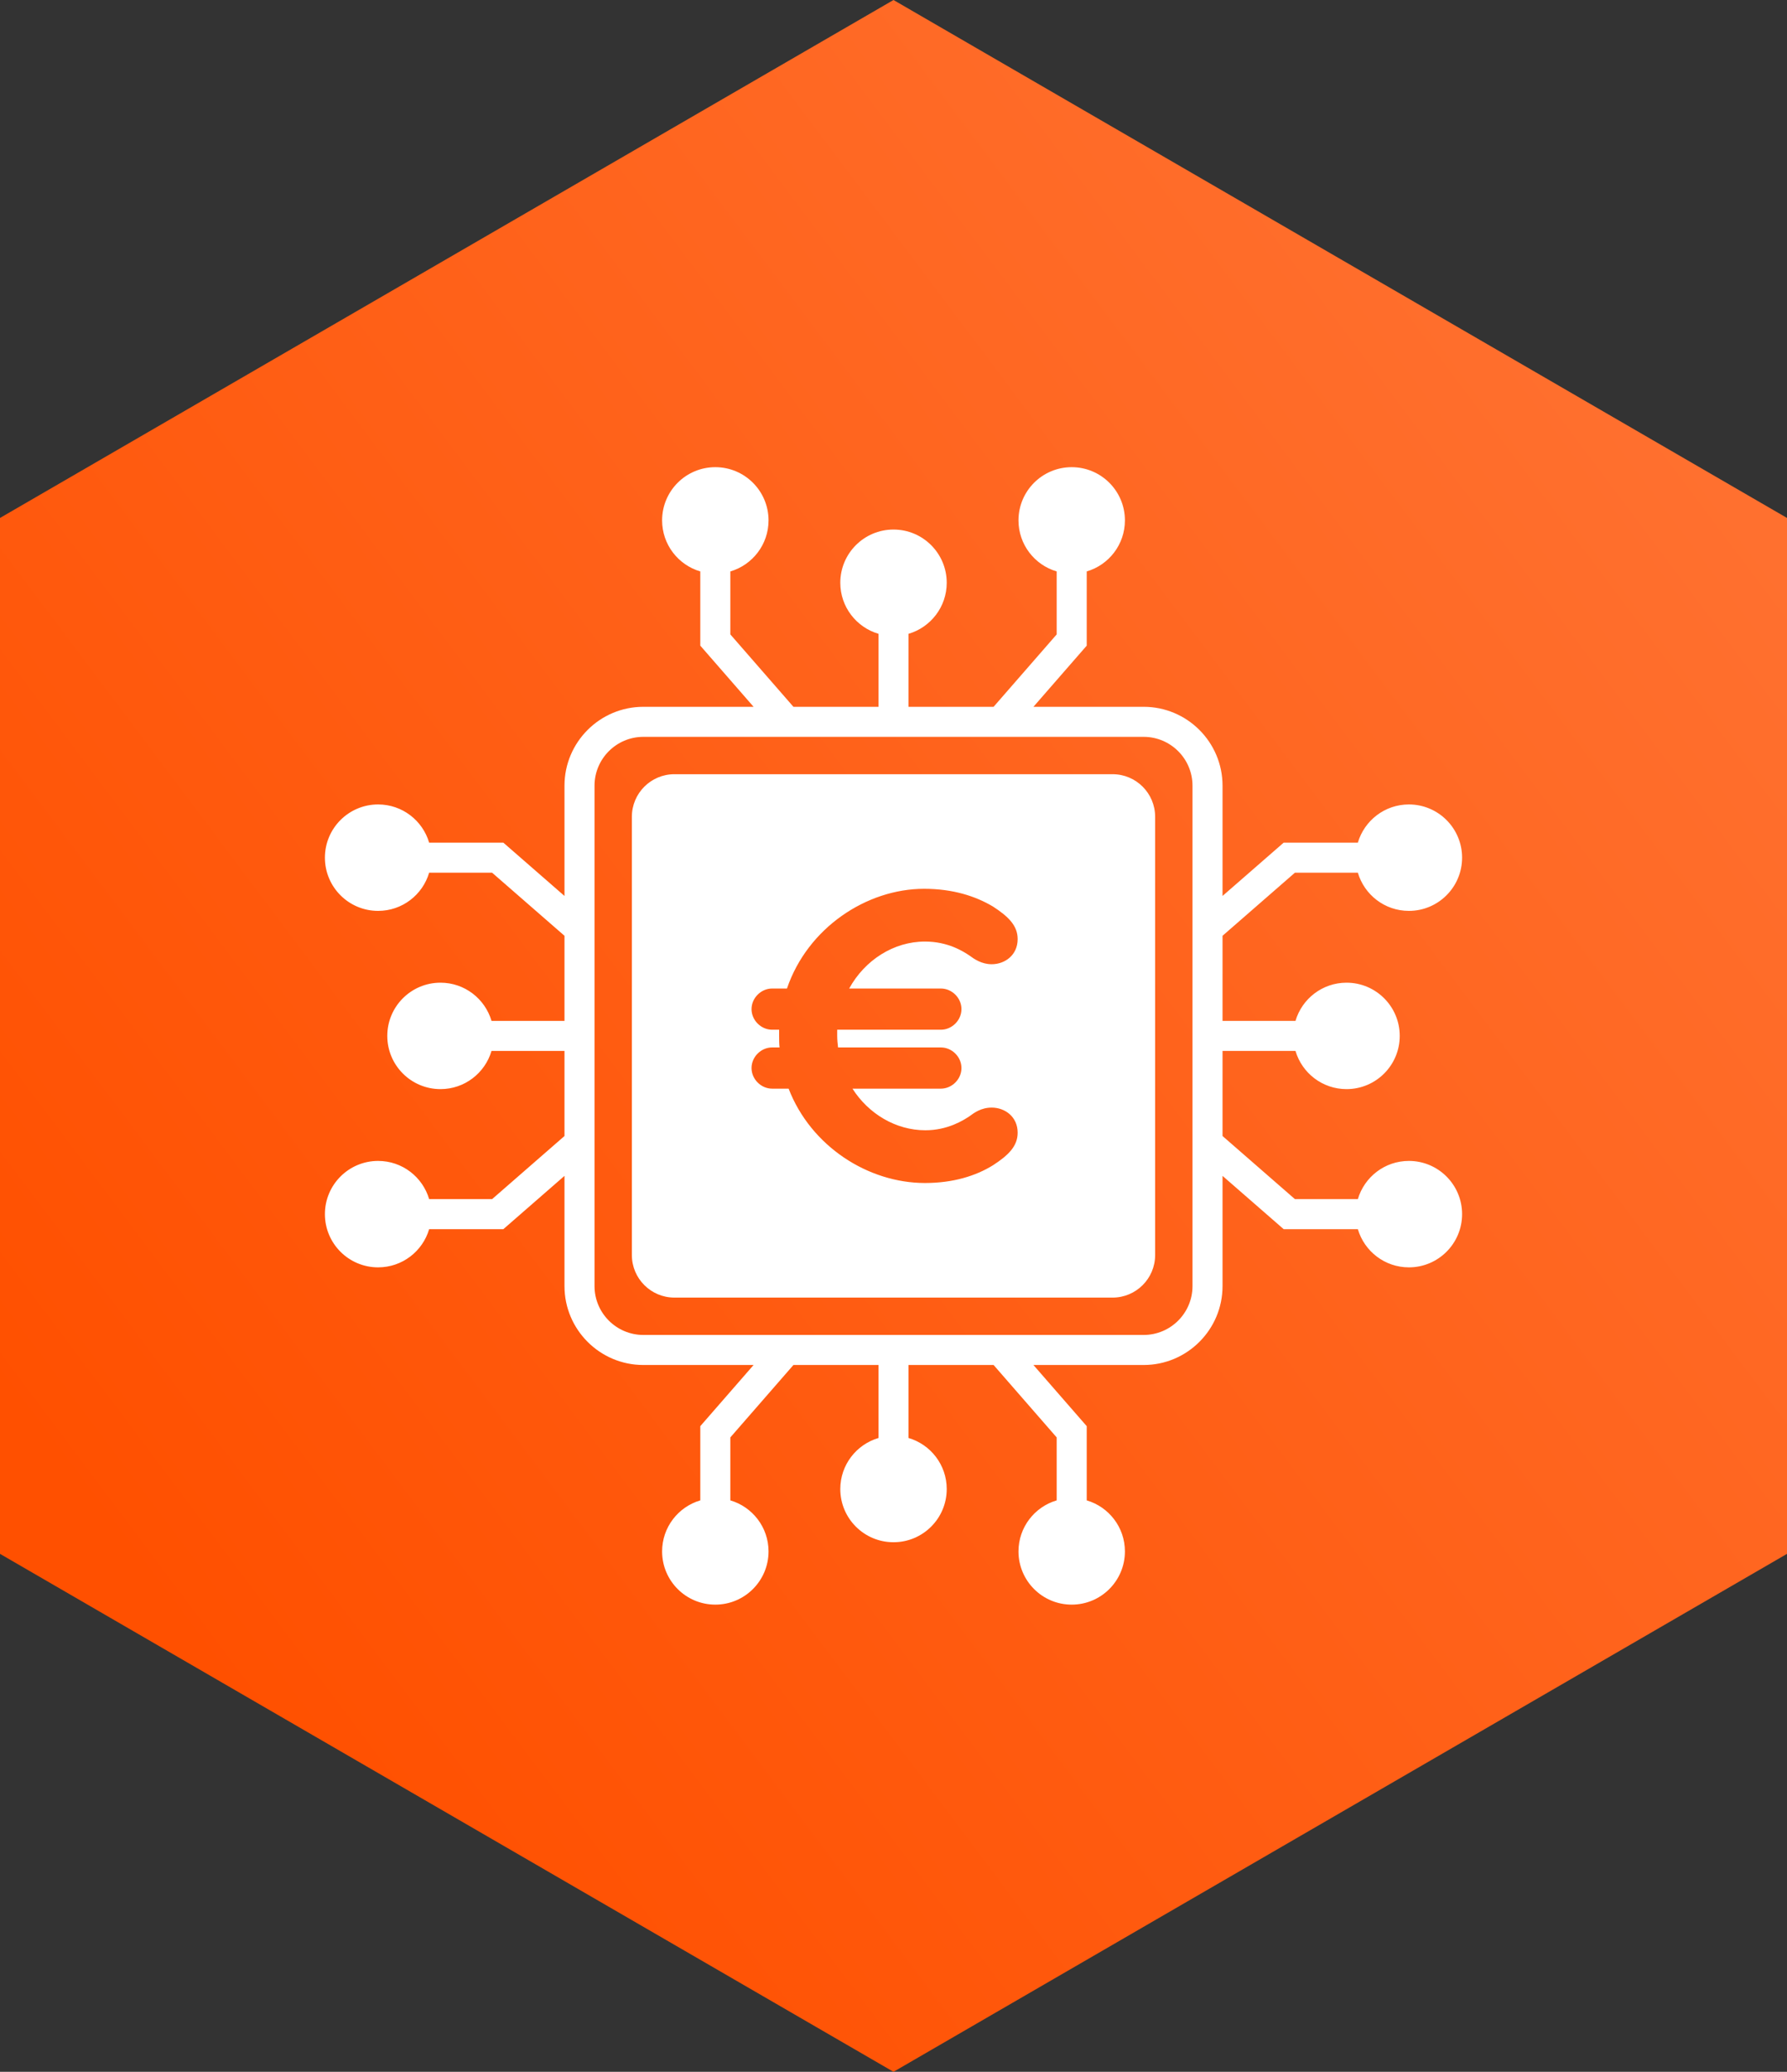
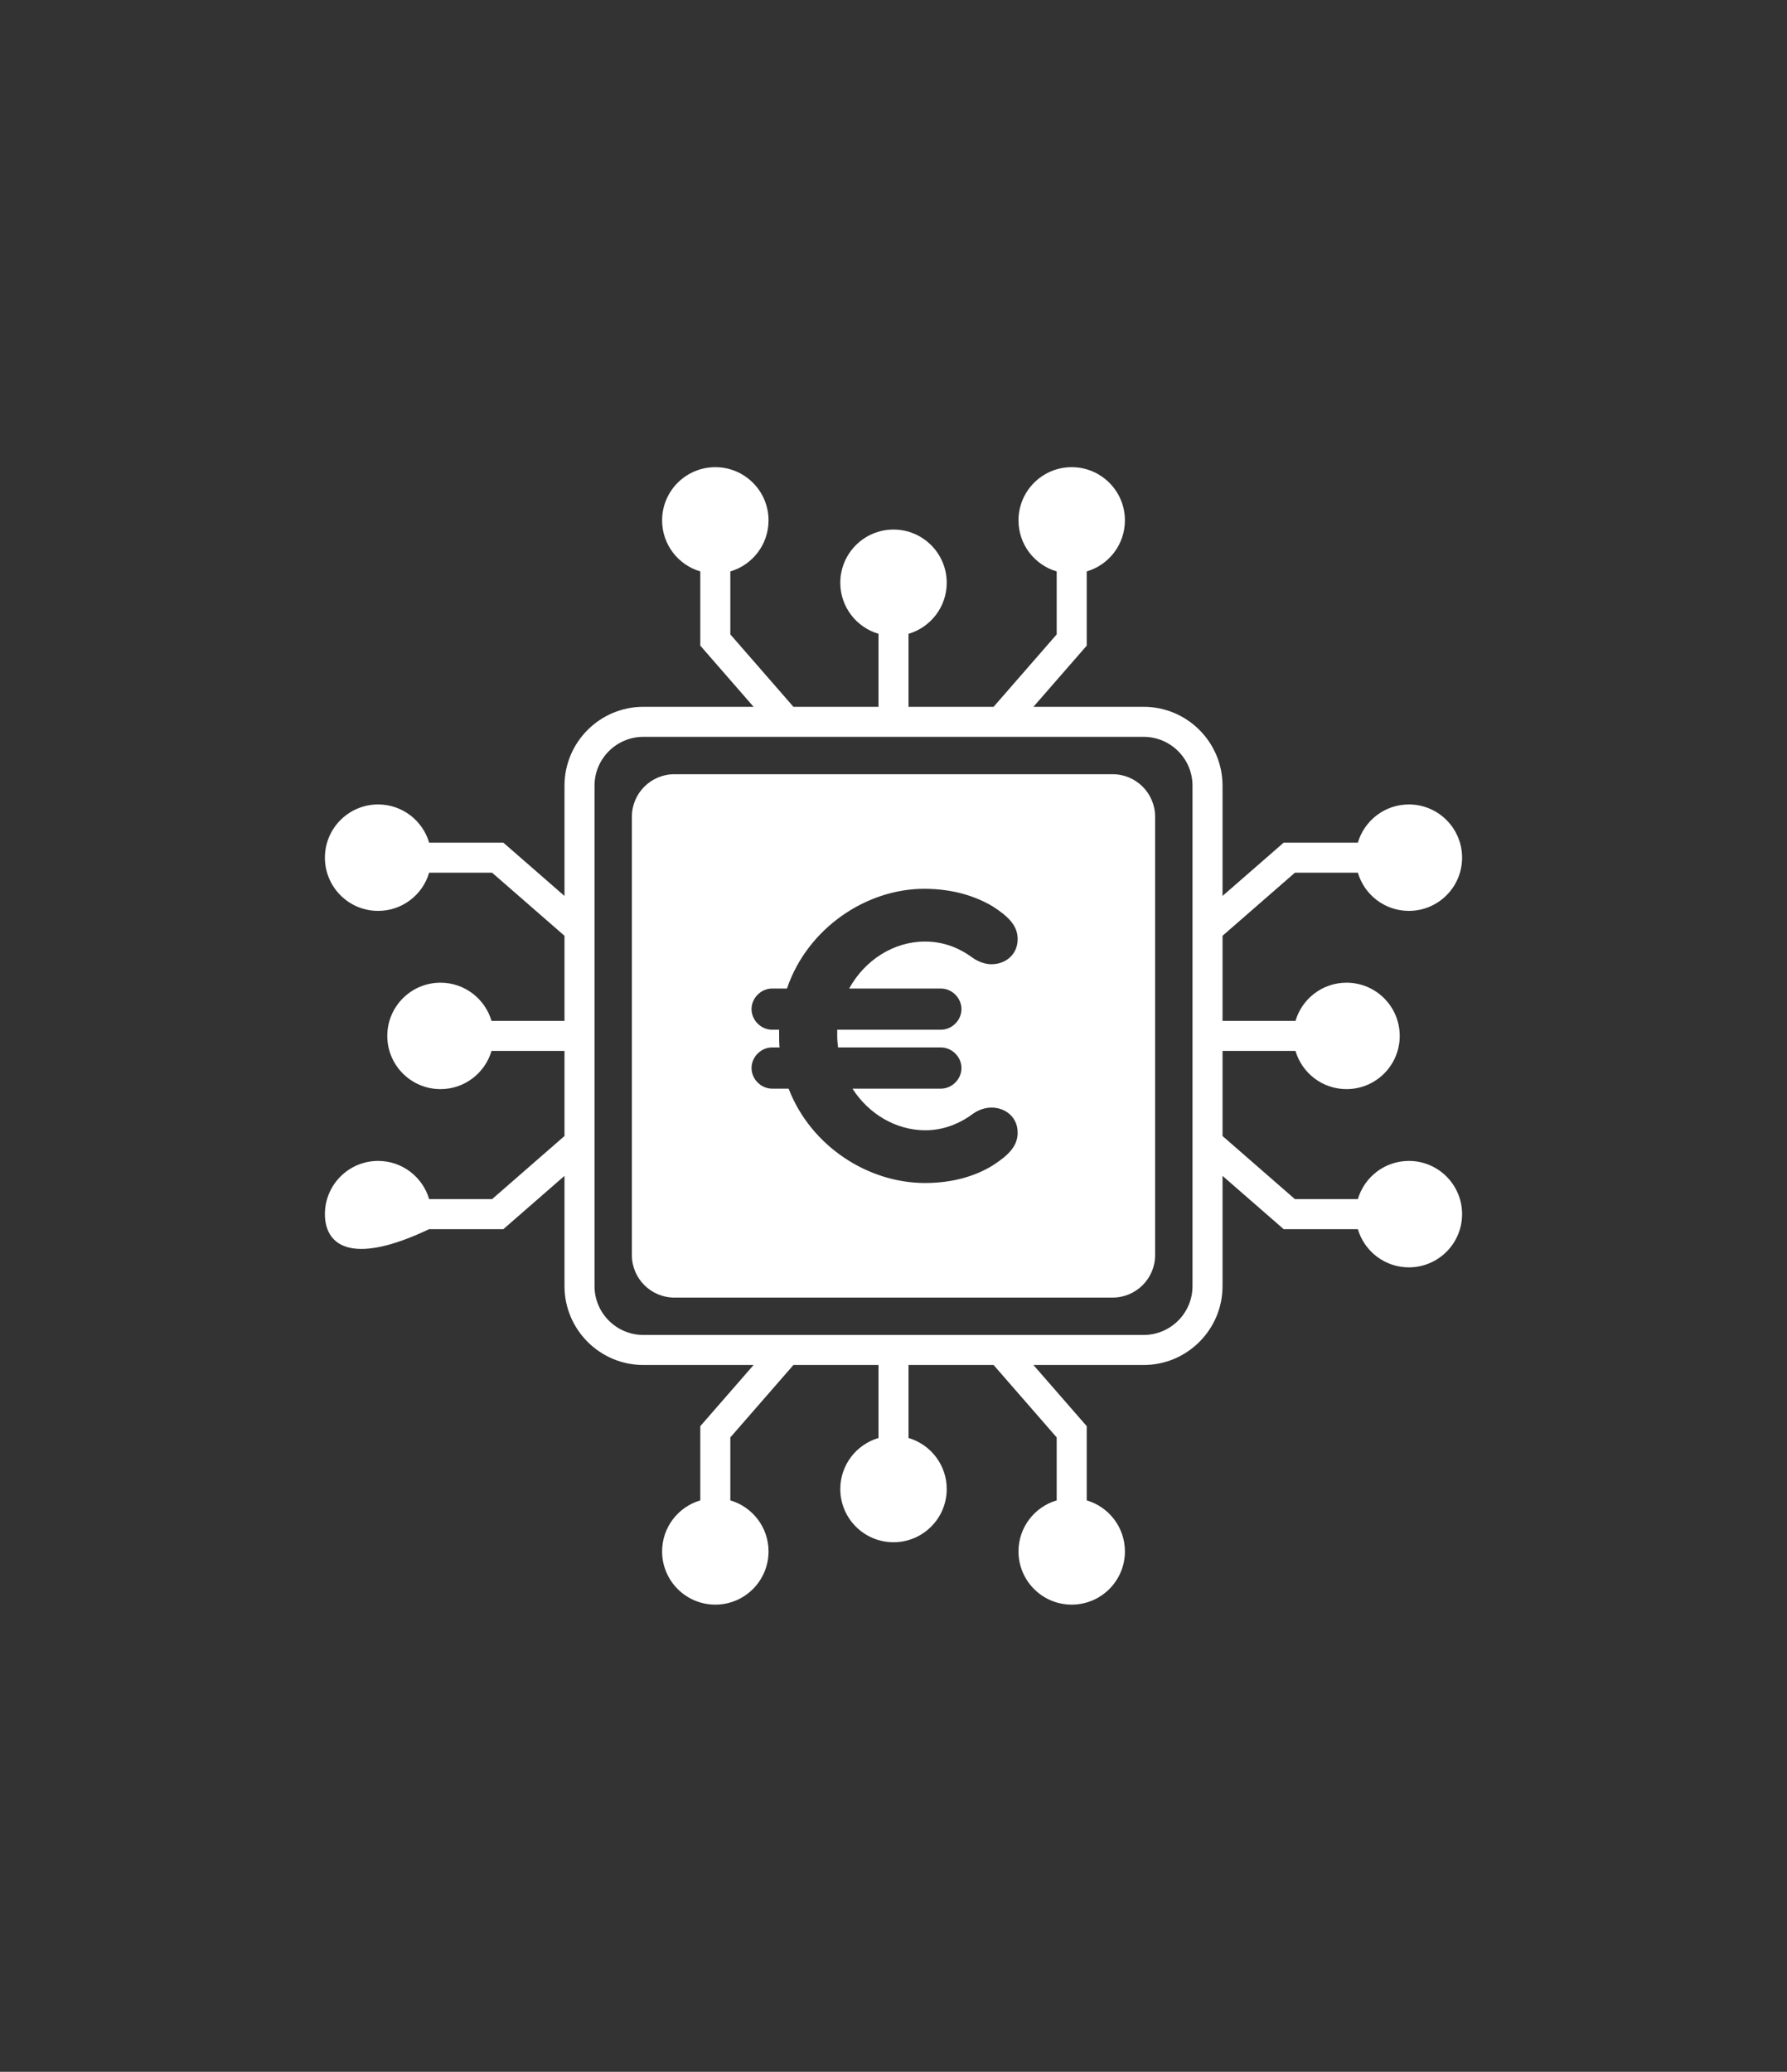
<svg xmlns="http://www.w3.org/2000/svg" width="88px" height="102px" viewBox="0 0 88 102" version="1.1">
  <rect x="0" y="0" width="88" height="102" fill="#333333" stroke="none" />
  <title>AAFFCA70-CC26-40D4-B3D6-B5286F18DFE4</title>
  <desc>Created with sketchtool.</desc>
  <defs>
    <linearGradient x1="86.027%" y1="11.101%" x2="8.147%" y2="77.122%" id="linearGradient-1">
      <stop stop-color="#FF702F" offset="0%" />
      <stop stop-color="#FF5000" offset="100%" />
    </linearGradient>
  </defs>
  <g id="Desktop" stroke="none" stroke-width="1" fill="none" fill-rule="evenodd">
    <g id="union_landing_vs3" transform="translate(-284, -1473)">
      <g id="Group-62" transform="translate(-320, 998)">
        <g id="Group-61" transform="translate(320, 0)">
          <g id="Group-54" transform="translate(284, 80)">
            <g id="Group-51" transform="translate(0, 88)">
              <g id="Group-9" transform="translate(0, 307)">
                <g id="icons/who/icon1-copy-4">
-                   <polygon id="Polygon-Copy-2" fill="url(#linearGradient-1)" points="44 0 88 25.5 88 76.5 44 102 2.85488011e-14 76.5 0 25.5" />
-                   <path d="M69.38,57.155 C70.827,57.155 72,58.328 72,59.775 C72,61.222 70.827,62.395 69.38,62.395 C68.19,62.395 67.187,61.601 66.867,60.515 L63.214,60.515 L60.203,57.891 L60.203,63.319 C60.203,65.46 58.461,67.202 56.319,67.202 L50.891,67.202 L53.515,70.213 L53.515,73.867 C54.602,74.187 55.396,75.19 55.396,76.38 C55.396,77.827 54.222,79 52.775,79 C51.328,79 50.155,77.827 50.155,76.38 C50.155,75.19 50.949,74.187 52.036,73.867 L52.036,70.768 L48.929,67.202 L44.74,67.202 L44.74,70.796 C45.827,71.115 46.621,72.119 46.621,73.309 C46.621,74.756 45.448,75.928 44,75.928 C42.553,75.928 41.38,74.756 41.38,73.309 C41.38,72.119 42.174,71.115 43.261,70.796 L43.261,67.202 L39.072,67.202 L35.965,70.768 L35.965,73.867 C37.052,74.187 37.846,75.19 37.846,76.38 C37.846,77.827 36.672,79 35.225,79 C33.778,79 32.605,77.827 32.605,76.38 C32.605,75.19 33.399,74.187 34.486,73.867 L34.486,70.213 L37.11,67.202 L31.681,67.202 C29.54,67.202 27.798,65.46 27.798,63.319 L27.798,57.891 L24.787,60.515 L21.133,60.515 C20.814,61.601 19.811,62.395 18.62,62.395 C17.173,62.395 16,61.222 16,59.775 C16,58.328 17.173,57.155 18.62,57.155 C19.811,57.155 20.814,57.949 21.133,59.036 L24.233,59.036 L27.798,55.929 L27.798,51.74 L24.204,51.74 C23.885,52.827 22.881,53.62 21.692,53.62 C20.245,53.62 19.072,52.448 19.072,51 C19.072,49.553 20.245,48.38 21.692,48.38 C22.882,48.38 23.885,49.174 24.205,50.261 L27.798,50.261 L27.798,46.071 L24.233,42.965 L21.133,42.965 C20.814,44.052 19.811,44.845 18.62,44.845 C17.173,44.845 16,43.672 16,42.225 C16,40.778 17.173,39.605 18.62,39.605 C19.811,39.605 20.814,40.399 21.133,41.486 L24.787,41.486 L27.798,44.11 L27.798,38.681 C27.798,36.54 29.54,34.798 31.681,34.798 L37.11,34.798 L34.486,31.787 L34.486,28.133 C33.399,27.814 32.605,26.811 32.605,25.62 C32.605,24.173 33.778,23 35.225,23 C36.672,23 37.846,24.173 37.846,25.62 C37.846,26.811 37.052,27.814 35.965,28.133 L35.965,31.233 L39.072,34.798 L43.261,34.798 L43.261,31.204 C42.174,30.885 41.38,29.881 41.38,28.692 C41.38,27.245 42.553,26.071 44,26.071 C45.448,26.071 46.621,27.245 46.621,28.692 C46.621,29.881 45.827,30.885 44.74,31.204 L44.74,34.798 L48.929,34.798 L52.036,31.233 L52.036,28.133 C50.949,27.814 50.155,26.811 50.155,25.62 C50.155,24.173 51.328,23 52.775,23 C54.222,23 55.396,24.173 55.396,25.62 C55.396,26.811 54.602,27.814 53.515,28.133 L53.515,31.787 L50.891,34.798 L56.319,34.798 C58.461,34.798 60.203,36.54 60.203,38.681 L60.203,44.11 L63.214,41.486 L66.867,41.486 C67.187,40.399 68.19,39.605 69.38,39.605 C70.827,39.605 72,40.778 72,42.225 C72,43.672 70.827,44.845 69.38,44.845 C68.19,44.845 67.187,44.052 66.867,42.965 L63.768,42.965 L60.203,46.071 L60.203,50.261 L63.796,50.261 C64.115,49.174 65.119,48.38 66.309,48.38 C67.756,48.38 68.929,49.553 68.929,51 C68.929,52.448 67.756,53.62 66.309,53.62 C65.119,53.62 64.115,52.827 63.796,51.74 L60.203,51.74 L60.203,55.929 L63.768,59.036 L66.867,59.036 C67.187,57.949 68.19,57.155 69.38,57.155 Z M58.724,63.319 L58.724,38.681 C58.724,37.356 57.645,36.277 56.319,36.277 L31.681,36.277 C30.356,36.277 29.277,37.356 29.277,38.681 L29.277,63.319 C29.277,64.644 30.356,65.723 31.681,65.723 L56.319,65.723 C57.645,65.723 58.724,64.644 58.724,63.319 Z M54.788,38.116 C55.946,38.116 56.884,39.054 56.884,40.212 L56.884,61.788 C56.884,62.946 55.946,63.884 54.788,63.884 L33.212,63.884 C32.055,63.884 31.116,62.946 31.116,61.788 L31.116,40.212 C31.116,39.054 32.055,38.116 33.212,38.116 L54.788,38.116 Z M46.333,48.667 L41.817,48.667 C42.588,47.267 44.008,46.355 45.549,46.355 C46.685,46.355 47.436,46.841 47.741,47.044 C47.963,47.206 48.328,47.471 48.836,47.471 C49.485,47.471 50.114,47.024 50.114,46.233 C50.114,45.563 49.647,45.117 48.897,44.63 C48.045,44.123 46.929,43.758 45.509,43.758 C42.669,43.758 39.768,45.685 38.754,48.667 L38.023,48.667 C37.476,48.667 37.009,49.134 37.009,49.681 C37.009,50.229 37.476,50.696 38.023,50.696 L38.368,50.696 L38.368,51 C38.368,51.183 38.368,51.386 38.389,51.568 L38.023,51.568 C37.476,51.568 37.009,52.034 37.009,52.582 C37.009,53.13 37.476,53.597 38.023,53.597 L38.835,53.597 C39.931,56.437 42.75,58.242 45.549,58.242 C46.929,58.242 48.045,57.897 48.897,57.37 C49.647,56.883 50.114,56.437 50.114,55.767 C50.114,54.976 49.485,54.53 48.836,54.53 C48.308,54.53 47.963,54.793 47.741,54.956 C47.436,55.159 46.665,55.646 45.57,55.646 C44.109,55.646 42.77,54.834 41.979,53.597 L46.333,53.597 C46.881,53.597 47.347,53.13 47.347,52.582 C47.347,52.034 46.881,51.568 46.333,51.568 L41.27,51.568 C41.249,51.386 41.228,51.203 41.228,51 L41.228,50.696 L46.333,50.696 C46.881,50.696 47.347,50.229 47.347,49.681 C47.347,49.134 46.881,48.667 46.333,48.667 Z" id="Combined-Shape" fill="#FFFFFF" />
+                   <path d="M69.38,57.155 C70.827,57.155 72,58.328 72,59.775 C72,61.222 70.827,62.395 69.38,62.395 C68.19,62.395 67.187,61.601 66.867,60.515 L63.214,60.515 L60.203,57.891 L60.203,63.319 C60.203,65.46 58.461,67.202 56.319,67.202 L50.891,67.202 L53.515,70.213 L53.515,73.867 C54.602,74.187 55.396,75.19 55.396,76.38 C55.396,77.827 54.222,79 52.775,79 C51.328,79 50.155,77.827 50.155,76.38 C50.155,75.19 50.949,74.187 52.036,73.867 L52.036,70.768 L48.929,67.202 L44.74,67.202 L44.74,70.796 C45.827,71.115 46.621,72.119 46.621,73.309 C46.621,74.756 45.448,75.928 44,75.928 C42.553,75.928 41.38,74.756 41.38,73.309 C41.38,72.119 42.174,71.115 43.261,70.796 L43.261,67.202 L39.072,67.202 L35.965,70.768 L35.965,73.867 C37.052,74.187 37.846,75.19 37.846,76.38 C37.846,77.827 36.672,79 35.225,79 C33.778,79 32.605,77.827 32.605,76.38 C32.605,75.19 33.399,74.187 34.486,73.867 L34.486,70.213 L37.11,67.202 L31.681,67.202 C29.54,67.202 27.798,65.46 27.798,63.319 L27.798,57.891 L24.787,60.515 L21.133,60.515 C17.173,62.395 16,61.222 16,59.775 C16,58.328 17.173,57.155 18.62,57.155 C19.811,57.155 20.814,57.949 21.133,59.036 L24.233,59.036 L27.798,55.929 L27.798,51.74 L24.204,51.74 C23.885,52.827 22.881,53.62 21.692,53.62 C20.245,53.62 19.072,52.448 19.072,51 C19.072,49.553 20.245,48.38 21.692,48.38 C22.882,48.38 23.885,49.174 24.205,50.261 L27.798,50.261 L27.798,46.071 L24.233,42.965 L21.133,42.965 C20.814,44.052 19.811,44.845 18.62,44.845 C17.173,44.845 16,43.672 16,42.225 C16,40.778 17.173,39.605 18.62,39.605 C19.811,39.605 20.814,40.399 21.133,41.486 L24.787,41.486 L27.798,44.11 L27.798,38.681 C27.798,36.54 29.54,34.798 31.681,34.798 L37.11,34.798 L34.486,31.787 L34.486,28.133 C33.399,27.814 32.605,26.811 32.605,25.62 C32.605,24.173 33.778,23 35.225,23 C36.672,23 37.846,24.173 37.846,25.62 C37.846,26.811 37.052,27.814 35.965,28.133 L35.965,31.233 L39.072,34.798 L43.261,34.798 L43.261,31.204 C42.174,30.885 41.38,29.881 41.38,28.692 C41.38,27.245 42.553,26.071 44,26.071 C45.448,26.071 46.621,27.245 46.621,28.692 C46.621,29.881 45.827,30.885 44.74,31.204 L44.74,34.798 L48.929,34.798 L52.036,31.233 L52.036,28.133 C50.949,27.814 50.155,26.811 50.155,25.62 C50.155,24.173 51.328,23 52.775,23 C54.222,23 55.396,24.173 55.396,25.62 C55.396,26.811 54.602,27.814 53.515,28.133 L53.515,31.787 L50.891,34.798 L56.319,34.798 C58.461,34.798 60.203,36.54 60.203,38.681 L60.203,44.11 L63.214,41.486 L66.867,41.486 C67.187,40.399 68.19,39.605 69.38,39.605 C70.827,39.605 72,40.778 72,42.225 C72,43.672 70.827,44.845 69.38,44.845 C68.19,44.845 67.187,44.052 66.867,42.965 L63.768,42.965 L60.203,46.071 L60.203,50.261 L63.796,50.261 C64.115,49.174 65.119,48.38 66.309,48.38 C67.756,48.38 68.929,49.553 68.929,51 C68.929,52.448 67.756,53.62 66.309,53.62 C65.119,53.62 64.115,52.827 63.796,51.74 L60.203,51.74 L60.203,55.929 L63.768,59.036 L66.867,59.036 C67.187,57.949 68.19,57.155 69.38,57.155 Z M58.724,63.319 L58.724,38.681 C58.724,37.356 57.645,36.277 56.319,36.277 L31.681,36.277 C30.356,36.277 29.277,37.356 29.277,38.681 L29.277,63.319 C29.277,64.644 30.356,65.723 31.681,65.723 L56.319,65.723 C57.645,65.723 58.724,64.644 58.724,63.319 Z M54.788,38.116 C55.946,38.116 56.884,39.054 56.884,40.212 L56.884,61.788 C56.884,62.946 55.946,63.884 54.788,63.884 L33.212,63.884 C32.055,63.884 31.116,62.946 31.116,61.788 L31.116,40.212 C31.116,39.054 32.055,38.116 33.212,38.116 L54.788,38.116 Z M46.333,48.667 L41.817,48.667 C42.588,47.267 44.008,46.355 45.549,46.355 C46.685,46.355 47.436,46.841 47.741,47.044 C47.963,47.206 48.328,47.471 48.836,47.471 C49.485,47.471 50.114,47.024 50.114,46.233 C50.114,45.563 49.647,45.117 48.897,44.63 C48.045,44.123 46.929,43.758 45.509,43.758 C42.669,43.758 39.768,45.685 38.754,48.667 L38.023,48.667 C37.476,48.667 37.009,49.134 37.009,49.681 C37.009,50.229 37.476,50.696 38.023,50.696 L38.368,50.696 L38.368,51 C38.368,51.183 38.368,51.386 38.389,51.568 L38.023,51.568 C37.476,51.568 37.009,52.034 37.009,52.582 C37.009,53.13 37.476,53.597 38.023,53.597 L38.835,53.597 C39.931,56.437 42.75,58.242 45.549,58.242 C46.929,58.242 48.045,57.897 48.897,57.37 C49.647,56.883 50.114,56.437 50.114,55.767 C50.114,54.976 49.485,54.53 48.836,54.53 C48.308,54.53 47.963,54.793 47.741,54.956 C47.436,55.159 46.665,55.646 45.57,55.646 C44.109,55.646 42.77,54.834 41.979,53.597 L46.333,53.597 C46.881,53.597 47.347,53.13 47.347,52.582 C47.347,52.034 46.881,51.568 46.333,51.568 L41.27,51.568 C41.249,51.386 41.228,51.203 41.228,51 L41.228,50.696 L46.333,50.696 C46.881,50.696 47.347,50.229 47.347,49.681 C47.347,49.134 46.881,48.667 46.333,48.667 Z" id="Combined-Shape" fill="#FFFFFF" />
                </g>
              </g>
            </g>
          </g>
        </g>
      </g>
    </g>
  </g>
</svg>